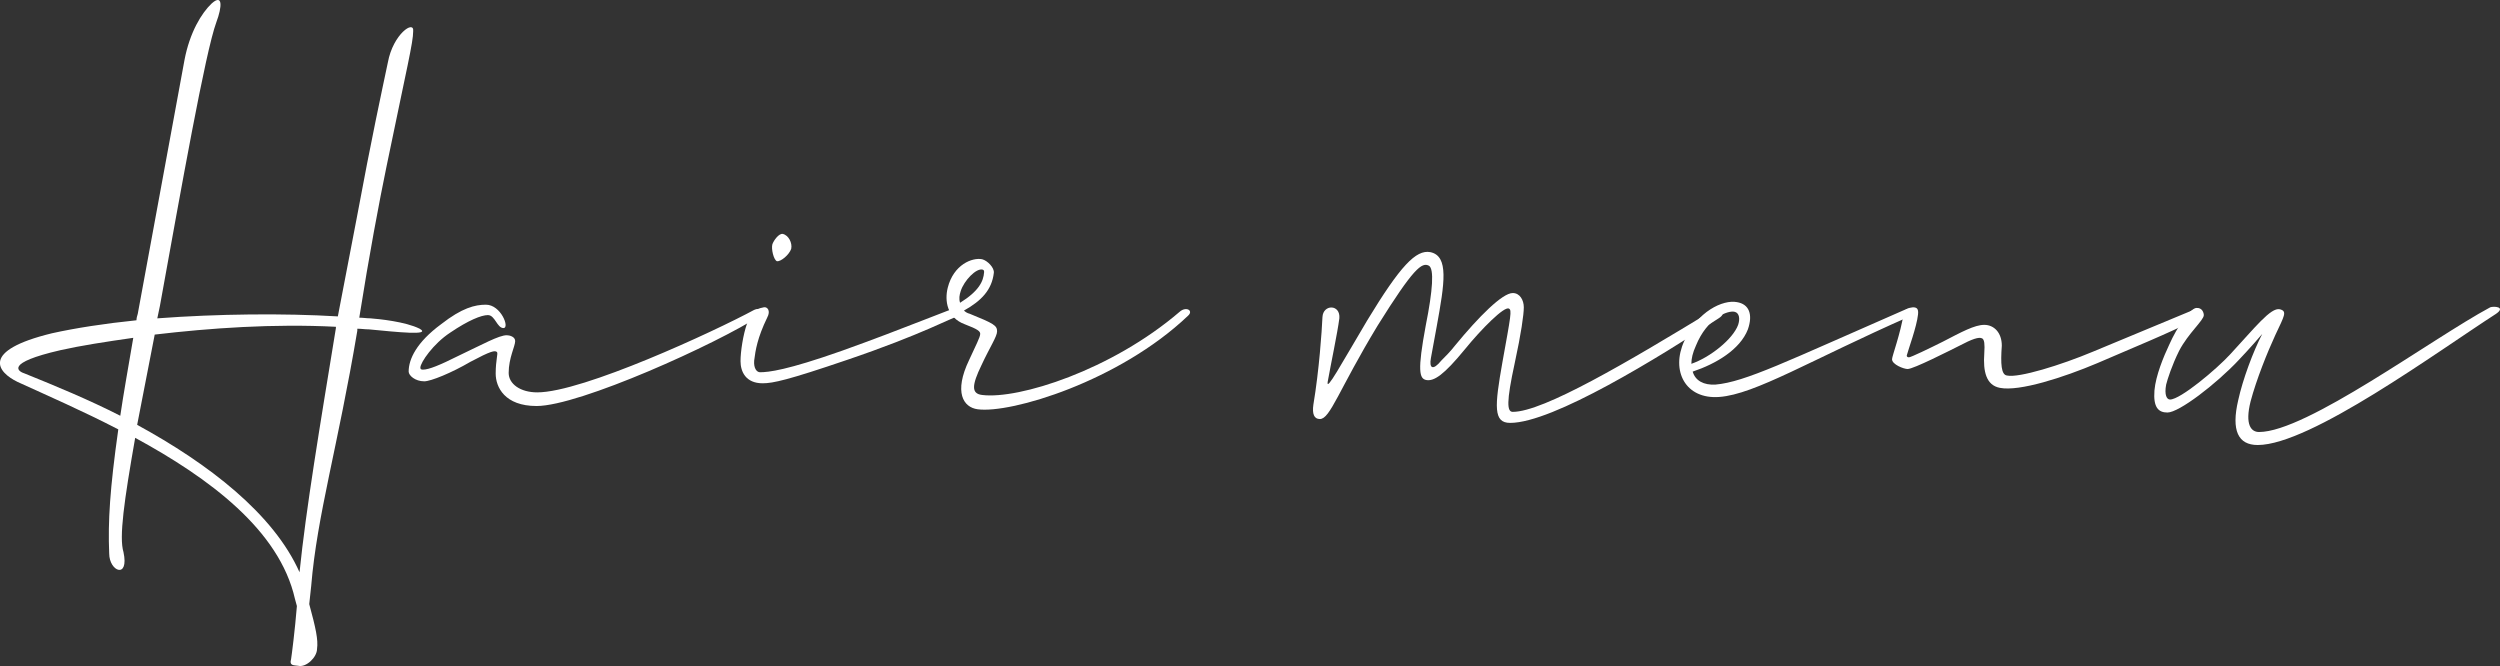
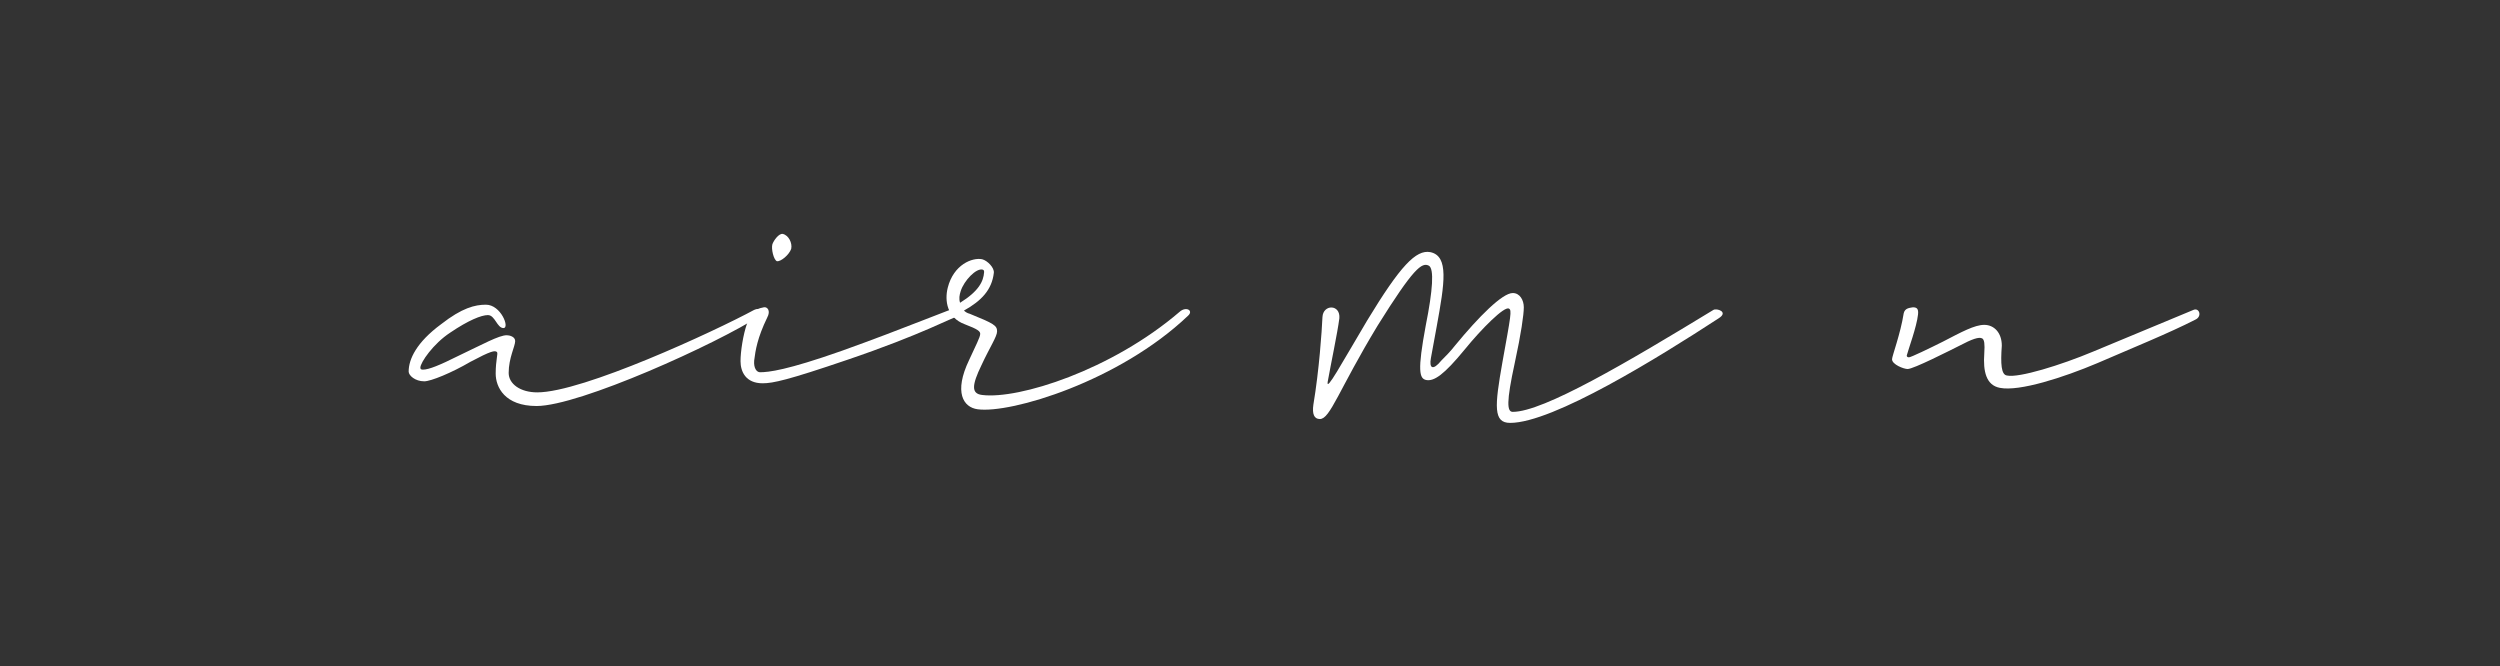
<svg xmlns="http://www.w3.org/2000/svg" version="1.1" id="レイヤー_1" x="0px" y="0px" width="180.911px" height="48.198px" viewBox="0 0 180.911 48.198" enable-background="new 0 0 180.911 48.198" xml:space="preserve">
  <rect x="0" y="0" width="180.911" height="48.198" fill="#333333" stroke="none" />
  <g>
-     <path fill="#FFFFFF" d="M11.571,22.144l-0.188,0.893c4.371-0.328,9.165-0.375,13.065-0.141l1.363-7.097   c1.08-5.827,1.832-9.259,2.256-11.279c0.376-2.067,1.927-3.102,1.832-2.256c0,0.799-0.423,2.491-1.927,9.775   c-0.517,2.491-1.269,6.485-1.974,10.95c0.282,0,0.518,0.047,0.799,0.047c0.611,0.047,2.538,0.235,3.572,0.752   c0.893,0.518-1.692,0.235-3.666,0.047c-0.282,0-0.564-0.047-0.846-0.047v0.142c-1.41,8.412-2.914,13.347-3.337,18.47l-0.142,1.315   c0.471,1.739,0.658,2.585,0.564,3.243c0,0.611-0.799,1.363-1.363,1.222c-0.328-0.047-0.657,0-0.517-0.47   c0.047-0.282,0.282-2.115,0.423-3.854l-0.141-0.518c-1.128-4.981-6.204-8.741-11.562-11.655c-0.799,4.56-1.175,7.19-0.846,8.271   c0.423,1.975-1.034,1.41-1.034,0.095c-0.094-2.303,0.047-4.653,0.658-8.977c-2.538-1.316-5.123-2.444-7.285-3.432   c-1.457-0.704-2.726-2.256,2.491-3.524c1.692-0.376,3.807-0.704,6.109-0.939c0-0.142,0.047-0.329,0.095-0.47l3.383-18.377   c0.377-1.973,1.223-3.383,1.975-4.088c0.799-0.705,0.752,0.234,0.329,1.363C14.86,3.768,13.122,13.59,11.571,22.144z M8.704,30.086   c0.235-1.598,0.564-3.431,0.94-5.64c-1.975,0.282-3.808,0.564-5.264,0.893c-4.089,0.94-3.055,1.551-2.585,1.692   C4.005,27.925,6.401,28.912,8.704,30.086z M24.308,23.648c-4.512-0.234-9.118,0.094-13.112,0.564l-1.27,6.532   c5.17,2.819,9.87,6.438,11.75,10.668c0.47-4.605,1.456-10.48,2.632-17.671V23.648z" />
    <path fill="#FFFFFF" d="M54.575,22.426c0.234-0.142,1.222-0.095,0.423,0.423c-3.102,2.021-13.065,6.532-16.167,6.532   c-2.303,0-2.961-1.362-2.961-2.35s0.188-1.457,0.094-1.551c-0.141-0.142-0.423-0.095-1.927,0.705   c-1.362,0.799-2.866,1.409-3.337,1.409c-0.658,0-1.128-0.422-1.128-0.705c0-0.893,0.564-2.114,2.351-3.43   c1.504-1.176,2.443-1.41,3.242-1.41c1.081,0,1.739,1.691,1.27,1.691c-0.471,0-0.611-0.939-1.129-0.939   c-0.47,0-1.409,0.376-2.726,1.269c-1.222,0.799-2.161,2.162-2.161,2.538c0,0.094,0.047,0.141,0.188,0.141   c0.423,0,1.222-0.328,2.538-0.986c1.786-0.846,2.961-1.504,3.524-1.504c0.188,0,0.611,0.094,0.611,0.423   c0,0.376-0.471,1.222-0.471,2.303c0,0.799,0.847,1.409,2.068,1.409C42.168,28.394,51.708,23.977,54.575,22.426z" />
    <path fill="#FFFFFF" d="M69.521,22.802c-0.564,0.141-2.82,1.41-8.225,3.242c-4.276,1.457-5.357,1.692-6.109,1.692   c-1.223,0-1.599-0.847-1.599-1.599c0-0.704,0.188-1.926,0.471-2.725c0.188-0.658,0.423-1.035,1.222-1.176   c0.235-0.047,0.517,0.235,0.235,0.752c-0.705,1.457-0.847,2.35-0.94,3.102c-0.047,0.564,0.188,0.847,0.423,0.847   c0.611,0,1.927-0.142,5.922-1.552c4.605-1.645,8.131-3.148,8.412-3.148C69.568,22.238,69.756,22.708,69.521,22.802z M55.892,17.679   c0.095-0.281,0.471-0.799,0.752-0.752c0.424,0.094,0.705,0.658,0.611,1.081c-0.141,0.423-0.752,0.94-1.034,0.894   C55.986,18.807,55.798,18.008,55.892,17.679z" />
    <path fill="#FFFFFF" d="M70.133,26.044c0.47-1.033,0.799-1.645,0.799-1.879c0-0.188-0.142-0.33-1.128-0.705   c-1.27-0.471-1.457-1.692-1.223-2.633c0.424-1.691,1.786-2.209,2.491-2.067c0.376,0.094,0.894,0.61,0.846,0.987   c-0.141,1.222-0.893,2.021-2.161,2.726c0.094,0.094,0.234,0.188,0.423,0.235c1.738,0.705,1.974,0.846,1.974,1.269   c0,0.376-0.517,1.128-1.128,2.444c-0.705,1.456-0.752,2.067,0.047,2.161c2.632,0.329,9.353-1.786,14.287-6.016   c0.47-0.423,1.034-0.094,0.611,0.282c-4.981,4.746-12.83,7.097-15.228,6.768C69.71,29.476,69.005,28.394,70.133,26.044z    M69.475,21.91c1.362-0.847,1.691-1.552,1.739-2.209c0-0.095,0-0.142-0.095-0.188c-0.47-0.142-1.362,0.799-1.598,1.551   C69.428,21.345,69.381,21.626,69.475,21.91z" />
    <path fill="#FFFFFF" d="M108.718,26.233c0.61-3.384,0.704-3.807,0.47-3.901c-0.329-0.188-1.974,1.457-3.196,2.961   c-1.504,1.833-2.209,2.303-2.772,2.209c-0.517-0.094-0.658-0.658-0.047-3.947c0.517-2.585,0.61-4.089,0.234-4.324   c-0.517-0.281-1.128,0.188-3.712,4.324c-2.82,4.652-3.432,6.768-4.184,6.768c-0.423,0-0.563-0.376-0.47-1.034   c0.423-2.538,0.611-5.311,0.658-6.345c0.047-0.939,1.315-0.939,1.222,0.094c-0.141,1.081-0.611,3.29-0.846,4.605   c-0.094,0.705,0.939-1.221,2.867-4.464c2.396-3.948,3.524-5.123,4.559-4.935c1.362,0.281,1.033,2.256,0.47,5.357l-0.423,2.303   c-0.142,0.752,0.141,0.939,0.752,0.188c0.281-0.281,0.658-0.657,0.986-1.08c1.739-2.115,3.432-3.807,4.184-3.807   c0.517,0,0.799,0.517,0.799,1.033c0,0.518-0.188,1.88-0.658,4.042c-0.611,2.819-0.564,3.524-0.141,3.524   c2.208,0,8.271-3.571,14.521-7.378c0.235-0.142,1.128,0.141,0.376,0.61c-4.323,2.82-11.984,7.566-15.086,7.566   C108.06,30.603,108.153,29.428,108.718,26.233z" />
-     <path fill="#FFFFFF" d="M121.878,24.682c0.939-2.162,2.819-3.008,3.807-2.82c0.893,0.142,1.175,0.894,0.799,1.974   c-0.563,1.457-2.303,2.491-3.994,3.055c0.188,0.658,0.799,0.987,1.645,0.94c2.162-0.188,5.17-1.692,13.676-5.404   c0.611-0.282,0.752,0.329,0.376,0.47c-7.144,3.148-11.185,5.64-13.77,5.828C121.972,28.912,120.891,26.843,121.878,24.682z    M122.395,26.327c1.363-0.47,3.008-1.786,3.384-2.819c0.142-0.424,0.094-0.846-0.234-0.94c-0.518-0.141-2.021,0.47-2.82,2.444   C122.489,25.528,122.395,25.951,122.395,26.327z" />
    <path fill="#FFFFFF" d="M138.421,22.238c0.282,0,0.423,0.094,0.376,0.518c-0.094,0.893-0.705,2.537-0.799,2.914   c-0.047,0.094,0,0.188,0.141,0.188c0.142,0,1.504-0.658,2.444-1.128c1.362-0.705,2.303-1.222,3.008-1.222s1.269,0.563,1.269,1.504   c-0.094,1.315-0.047,2.114,0.376,2.162c0.846,0.188,3.9-0.752,6.251-1.739l7.237-3.008c0.423-0.188,0.658,0.47,0.141,0.704   c-1.927,0.987-4.605,2.068-7.096,3.149c-2.444,1.034-5.641,2.067-7.05,1.786c-0.987-0.188-1.222-1.176-1.128-2.491   c0.047-0.705,0-0.987-0.142-1.081c-0.234-0.141-0.752,0.047-1.645,0.518c-0.752,0.375-3.337,1.691-3.76,1.691   c-0.282,0-1.128-0.329-1.128-0.705c0-0.234,0.611-1.832,0.846-3.336C137.856,22.285,138.186,22.285,138.421,22.238z" />
-     <path fill="#FFFFFF" d="M163.706,24.166c-0.329,0.375-0.846,0.986-1.739,1.926c-1.598,1.692-4.276,3.76-5.122,3.76   c-0.658,0-1.034-0.375-0.94-1.598c0.095-1.08,0.658-2.443,1.081-3.336c0.564-1.27,1.457-2.539,1.927-2.633   c0.47-0.047,0.564,0.377,0.564,0.518c0,0.376-1.128,1.315-1.786,2.584c-0.517,1.035-0.846,2.068-0.939,2.444   c-0.142,0.752,0.047,1.081,0.281,1.081c0.752,0,3.384-2.209,4.371-3.29c1.786-1.927,2.914-3.384,3.571-3.243   c0.564,0.142,0.329,0.471-0.329,1.881c-0.563,1.222-1.362,3.195-1.785,4.793c-0.423,1.692,0.047,2.209,0.61,2.209   c3.431,0,12.454-6.721,16.731-9.023c0.234-0.094,1.175-0.047,0.423,0.471c-4.229,2.726-13.441,9.493-17.248,9.493   c-1.41,0-1.927-1.034-1.41-3.243C162.296,27.455,163.048,25.434,163.706,24.166z" />
  </g>
</svg>